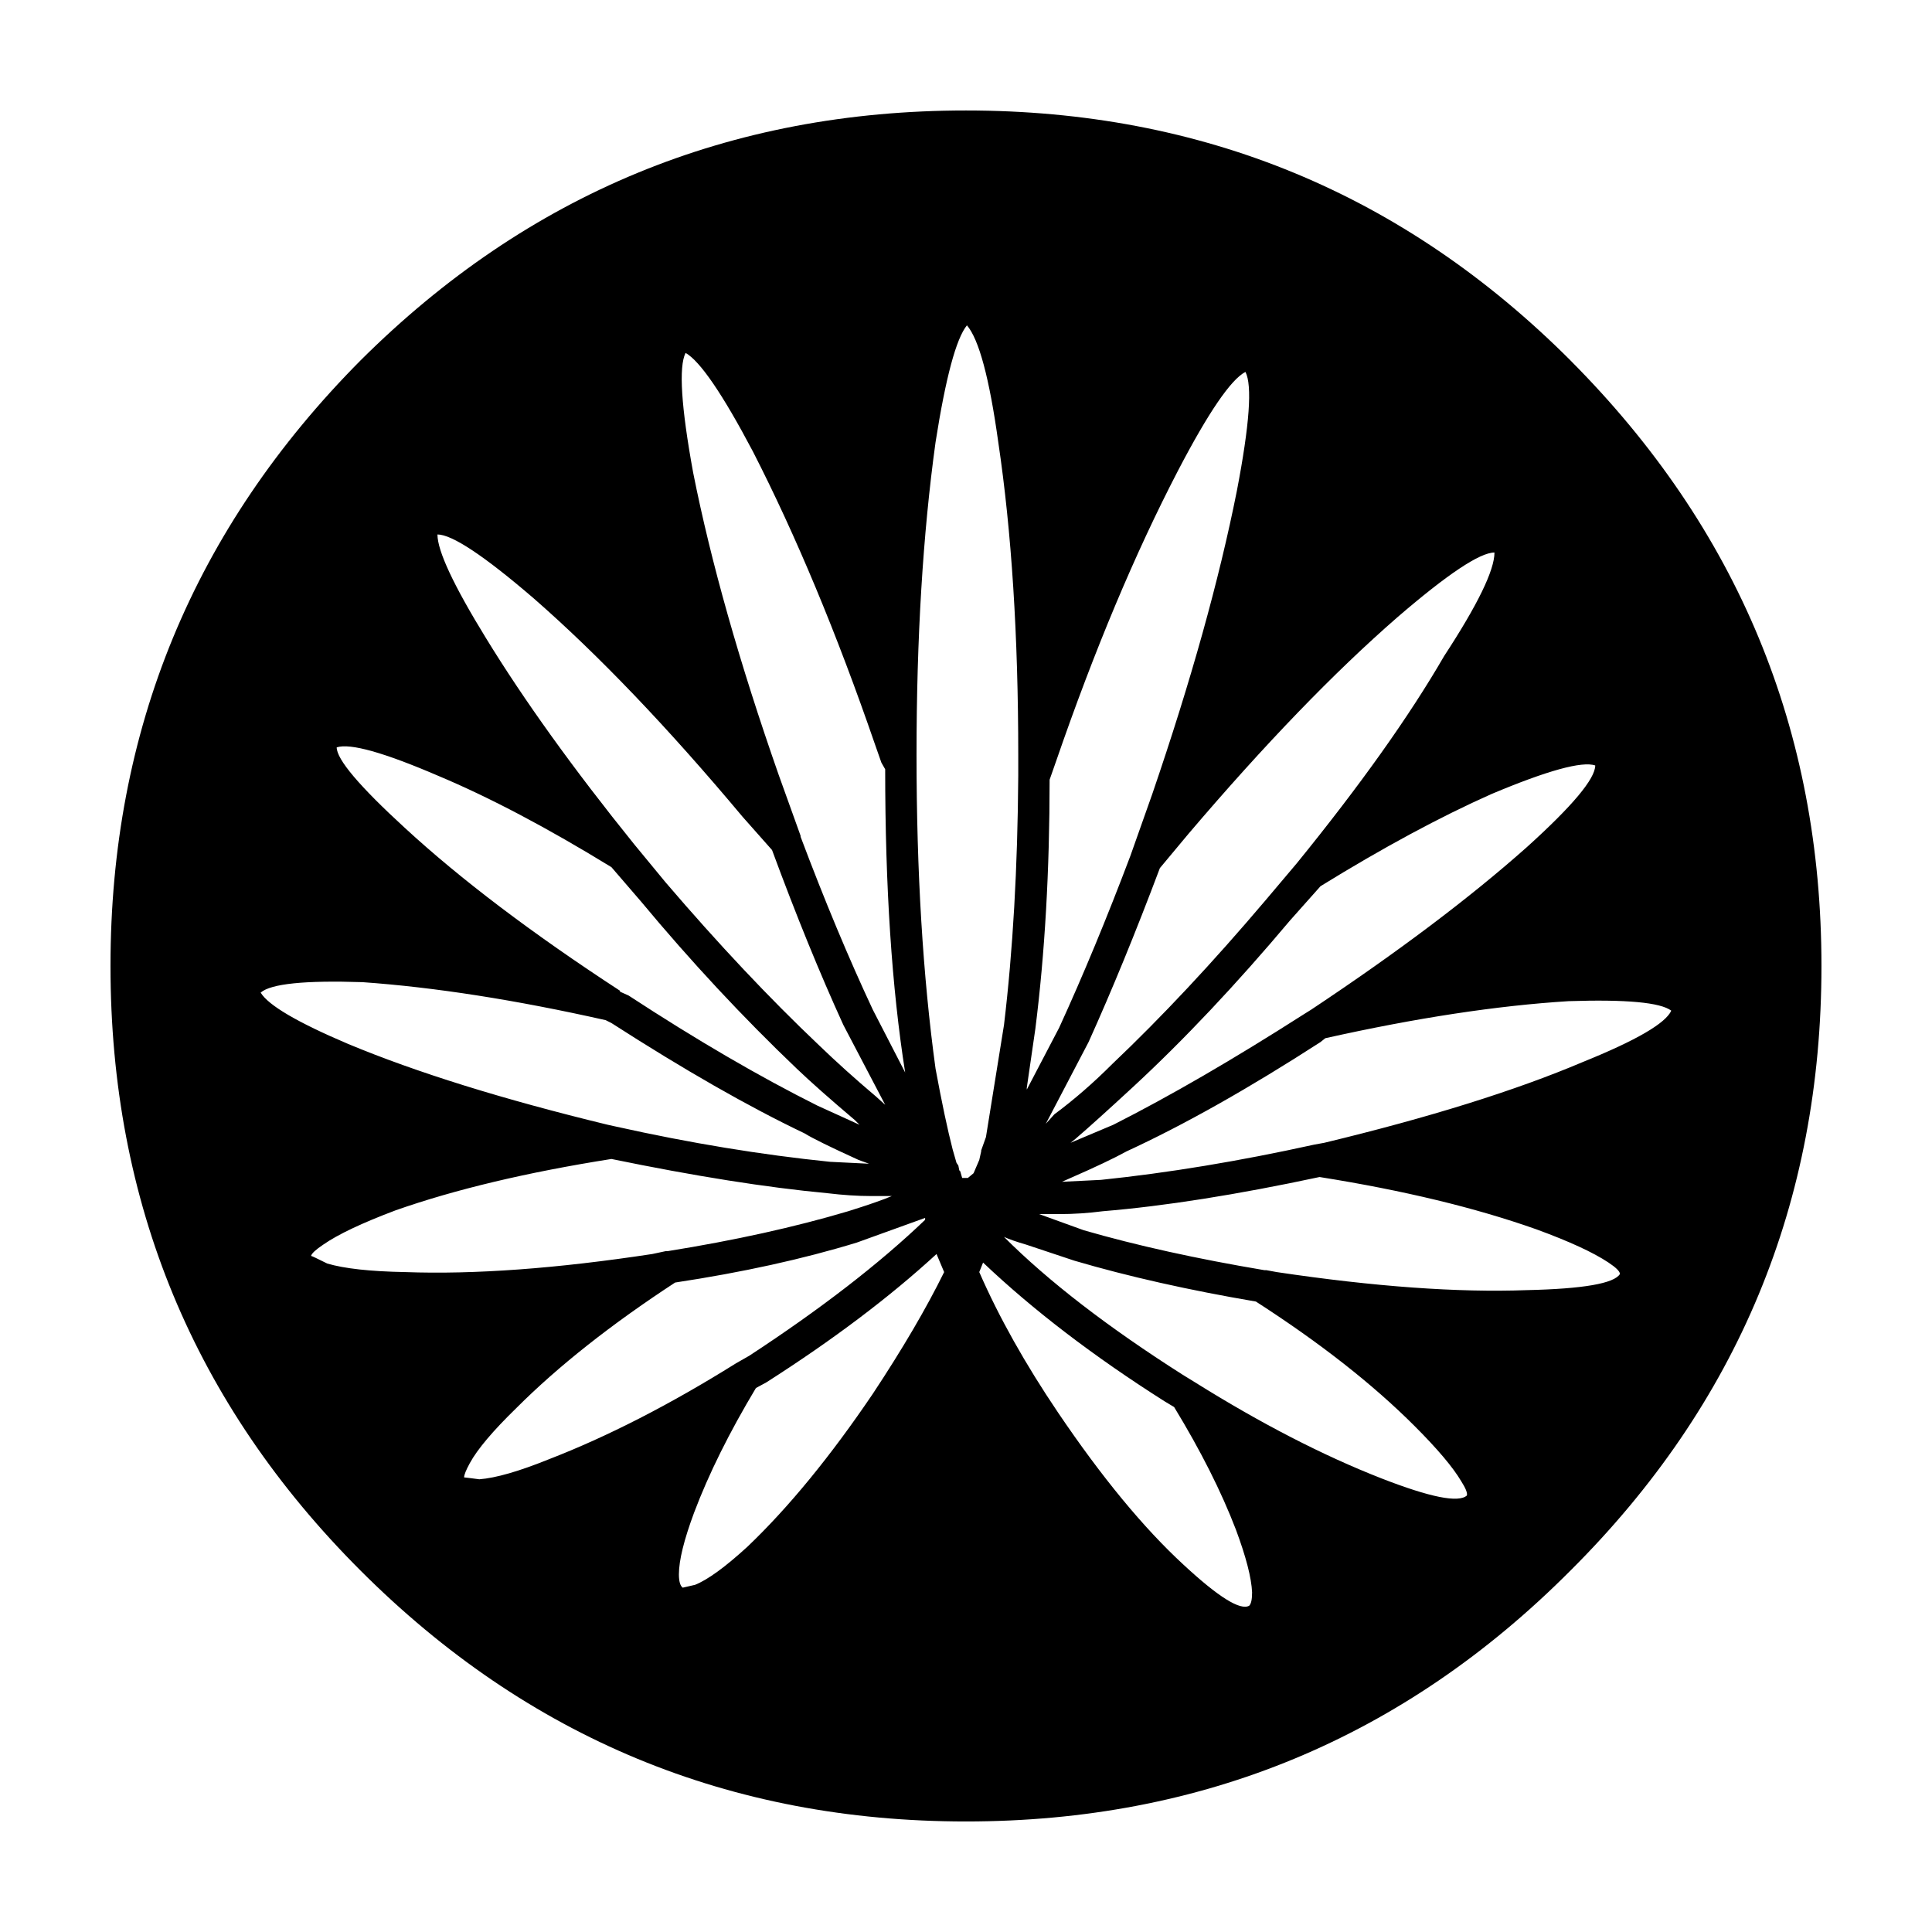
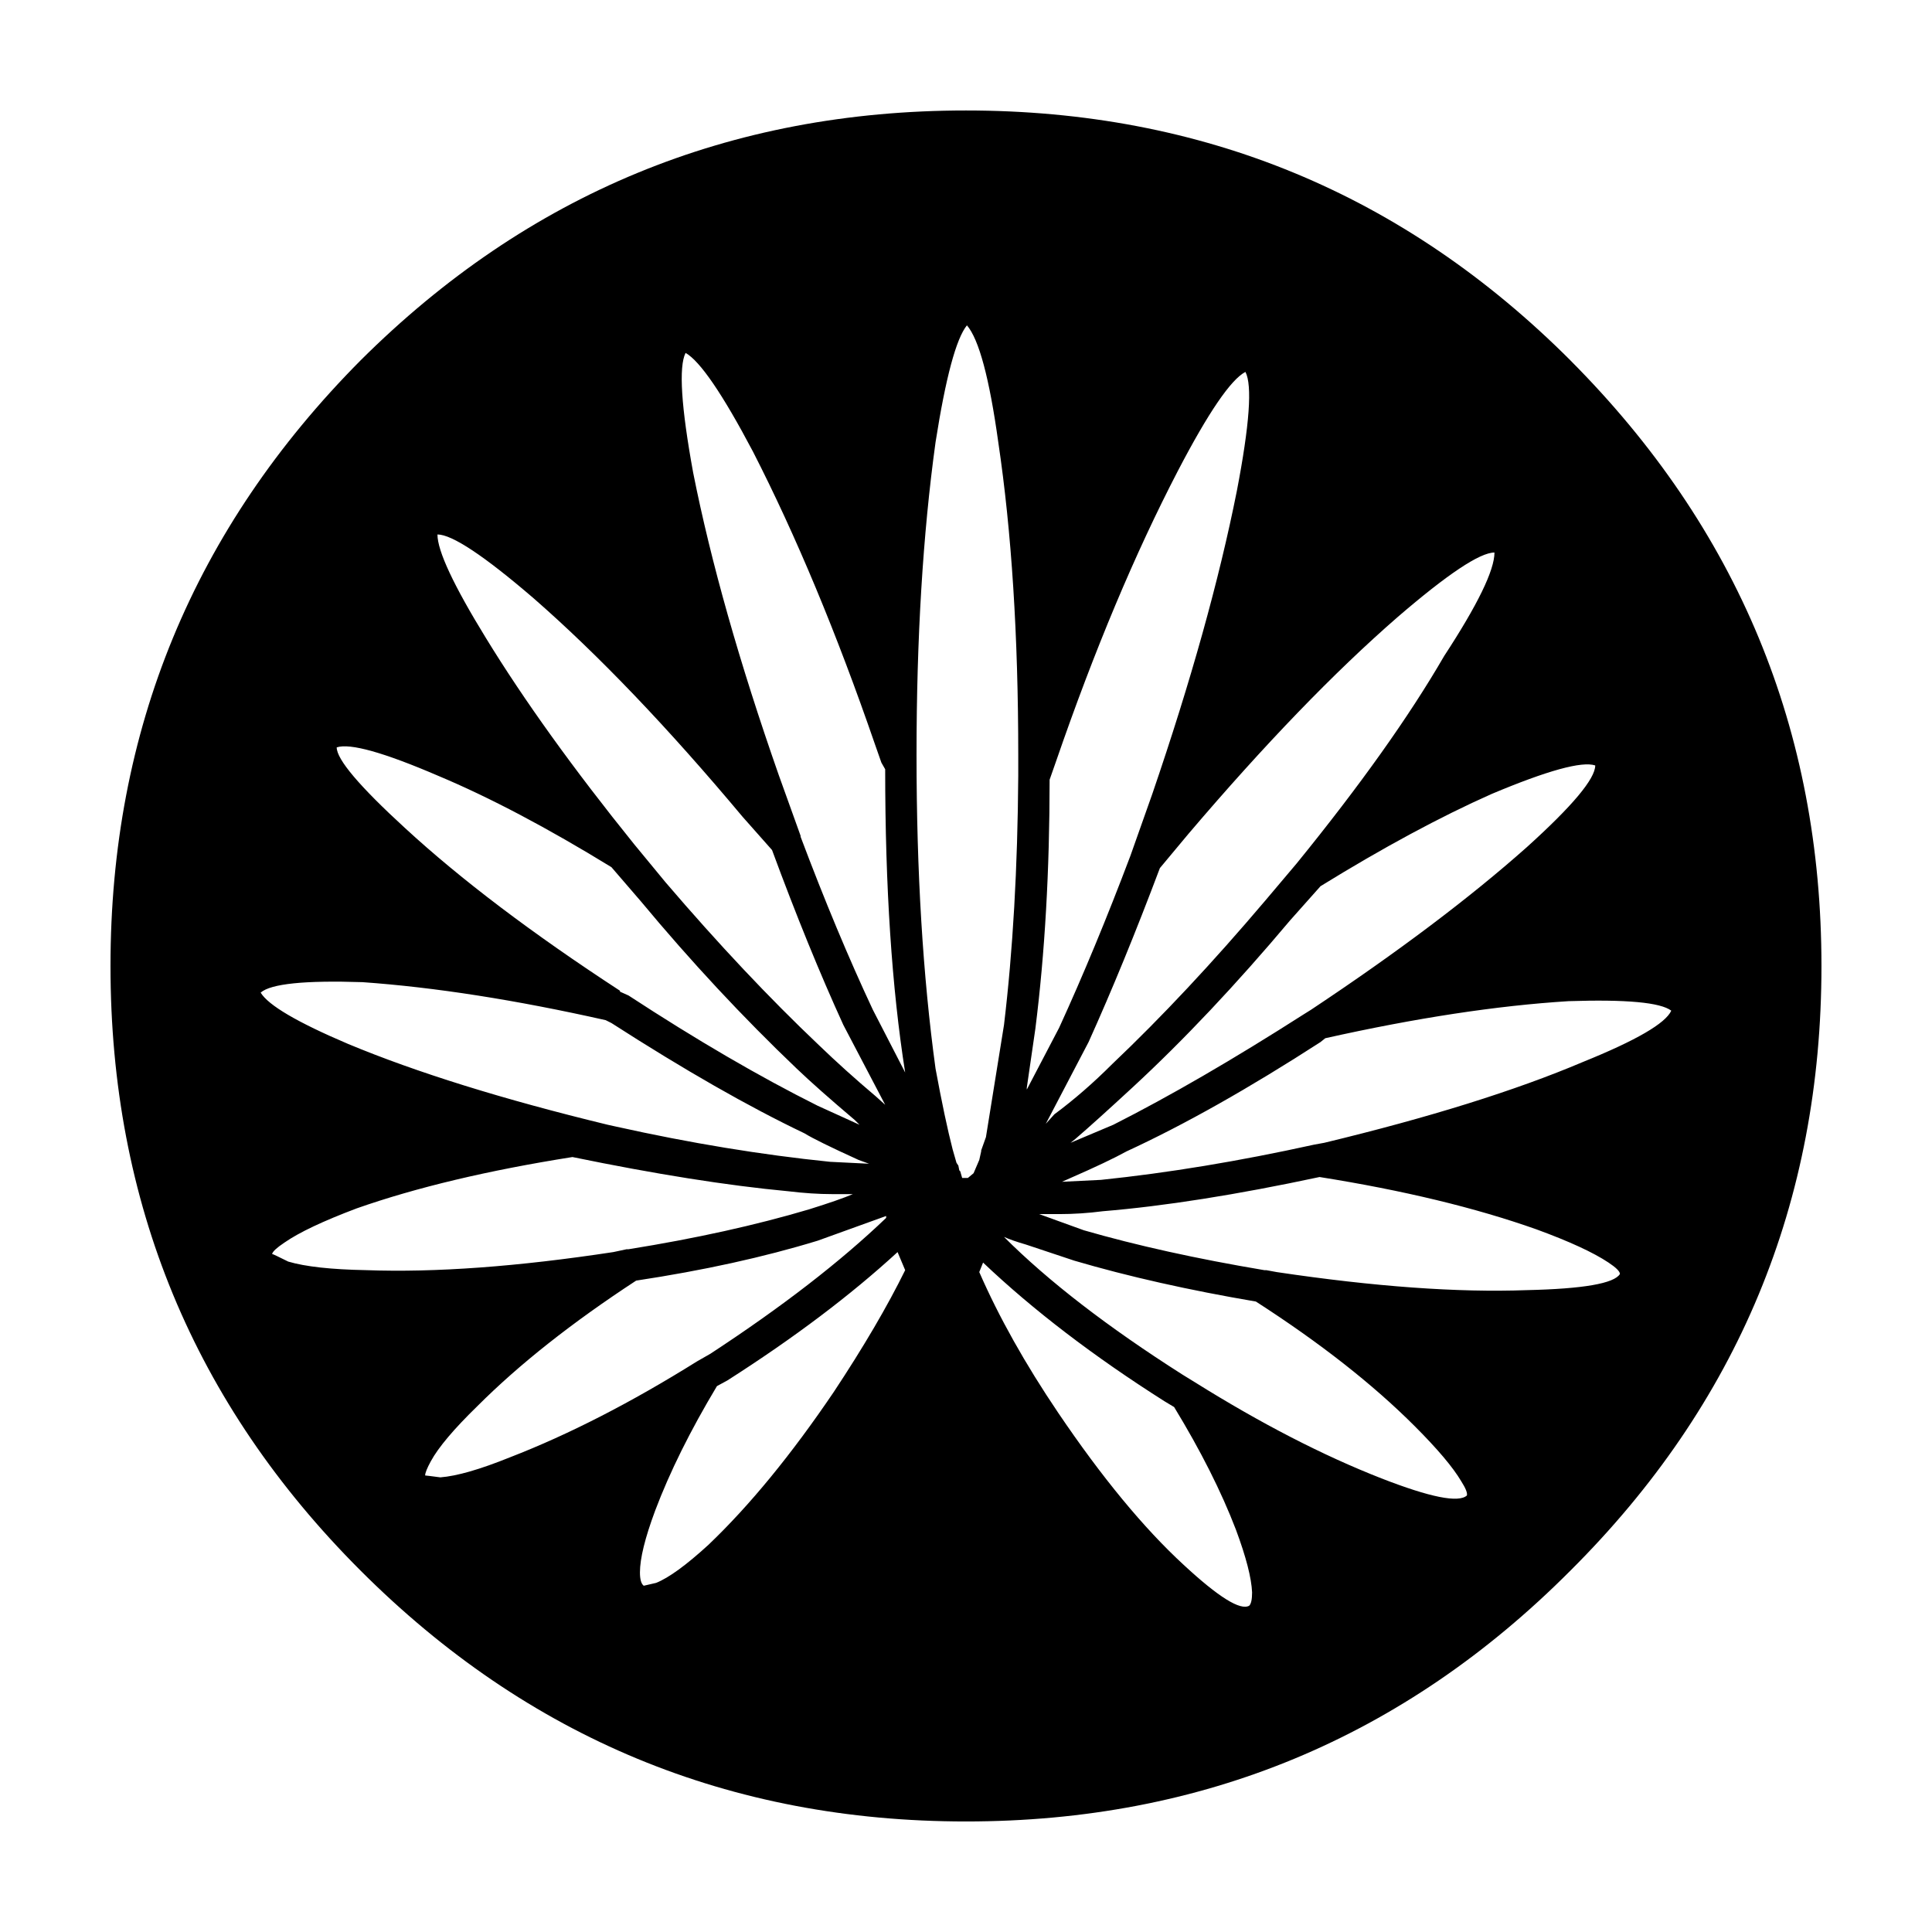
<svg xmlns="http://www.w3.org/2000/svg" fill="#000000" width="800px" height="800px" version="1.1" viewBox="144 144 512 512">
-   <path d="m474.05 242.56c-3.863 2.016-9.82 10.746-17.883 26.199-11.422 21.996-22.168 47.609-32.242 76.832l-1.766 5.039c0 24.016-1.258 46.016-3.777 65.996l-2.269 15.621v0.5l8.566-16.375c6.383-13.938 12.68-29.137 18.895-45.594l5.797-16.375c10.238-29.891 17.711-56.676 22.418-80.355 3.356-17.469 4.113-27.961 2.262-31.488zm-73.805-12.34c-2.859 3.523-5.629 13.855-8.316 30.98-3.359 24.348-5.039 51.977-5.039 82.879 0 30.898 1.676 58.605 5.039 83.129 1.676 9.066 3.191 16.203 4.535 21.41l1.012 3.527 0.5 0.754 0.25 1.258 0.25 0.25 0.508 1.766h1.512l1.512-1.258 1.512-3.527 0.504-2.266v-0.25l1.262-3.531 4.785-29.727c2.352-19.645 3.613-41.641 3.777-65.996v-5.539c0-31.578-1.766-59.199-5.293-82.879-2.352-16.957-5.121-27.289-8.309-30.98zm87.41 142.57c16.793-20.652 29.809-38.957 39.047-54.914 8.898-13.602 13.348-22.75 13.348-27.453-3.863 0-12.43 5.707-25.695 17.133-16.793 14.613-35.266 33.75-55.418 57.438l-7.559 9.062c-6.383 16.965-12.68 32.328-18.895 46.102l-11.336 21.664 2.269-2.519c5.207-3.856 10.328-8.309 15.363-13.348 13.102-12.43 26.617-26.875 40.562-43.324zm-1.762 15.117c-14.273 16.965-28.129 31.66-41.562 44.09-6.719 6.207-11.844 10.828-15.367 13.852l-1.258 1.004 11.336-4.781c14.945-7.559 31.738-17.297 50.383-29.219l2.012-1.258c23.008-15.289 42.066-29.648 57.18-43.082 12.09-10.914 18.137-18.137 18.137-21.664-3.527-1.176-12.68 1.344-27.457 7.559-13.605 6.047-28.719 14.188-45.344 24.438zm74.309-148.37c44.336 44.5 66.504 97.984 66.504 160.46 0 62.641-22.168 116.05-66.504 160.21-44.164 44.336-97.57 66.5-160.21 66.5-62.641 0-116.13-22.164-160.46-66.504-44.168-44.16-66.25-97.566-66.25-160.21 0-62.473 22.082-115.96 66.246-160.46 44.336-44.172 97.824-66.254 160.47-66.254 62.637 0 116.04 22.082 160.21 66.254zm26.703 172.3c-2.856-2.18-11.926-3.019-27.207-2.519-18.977 1.18-40.473 4.453-64.488 9.824l-1.258 1.012c-18.977 12.262-36.109 21.918-51.391 28.969-3.356 1.844-8.309 4.195-14.859 7.055l-2.269 1.008 10.328-0.508c17.801-1.844 36.609-4.953 56.426-9.32l2.769-0.508c27.875-6.715 50.715-13.855 68.516-21.41 14.113-5.703 21.922-10.242 23.434-13.602zm-16.625 66.762c-4.031-2.688-10.414-5.629-19.145-8.82-16.121-5.711-35.266-10.332-57.438-13.855-22.004 4.703-41.145 7.723-57.438 9.066-3.859 0.504-7.723 0.758-11.582 0.758h-5.289l11.836 4.285c13.941 4.031 29.895 7.559 47.863 10.578h0.508l2.769 0.508c25.859 3.856 47.945 5.457 66.254 4.781 14.945-0.336 23.172-1.762 24.684-4.281-0.004-0.668-1.012-1.684-3.023-3.019zm-160.21-6.805c11.754 11.754 27.543 23.93 47.355 36.527l3.277 2.016c17.465 10.918 33.922 19.395 49.371 25.441 12.93 5.039 20.488 6.547 22.672 4.535 0.168-0.676-0.336-1.934-1.512-3.777-2.184-3.699-6.297-8.566-12.344-14.613-11.082-11.086-25.105-22.082-42.066-33-17.801-3.023-33.84-6.637-48.117-10.832l-12.848-4.281c-2.348-0.676-4.277-1.344-5.789-2.016zm-6.555 9.32c5.207 11.922 12.176 24.348 20.91 37.277 11.586 17.133 22.672 30.566 33.25 40.305 9.238 8.566 15.031 12.176 17.383 10.832 0.508-0.5 0.758-1.672 0.758-3.523-0.168-3.863-1.598-9.406-4.285-16.625-3.863-10.078-9.32-20.91-16.375-32.496l-2.519-1.512c-18.805-11.922-34.844-24.184-48.113-36.777zm-77.832-243.59c-1.852 3.695-1.176 14.277 2.012 31.742 4.703 23.676 12.262 50.383 22.672 80.102l5.797 16.121v0.25c6.383 16.961 12.762 32.242 19.145 45.852l8.566 16.625c-3.531-22.332-5.293-49.121-5.293-80.355l-1.008-1.762-1.766-5.039c-10.078-29.227-20.82-55.004-32.242-77.336-8.062-15.281-14.023-24.016-17.883-26.199zm-65.754 48.117c0 4.363 4.285 13.516 12.852 27.453 10.078 16.457 23.172 34.676 39.297 54.66l8.309 10.078c13.941 16.297 27.457 30.652 40.562 43.078 4.699 4.531 9.738 9.066 15.113 13.605l2.519 2.262-11.086-21.16c-6.215-13.598-12.512-29.047-18.895-46.348l-7.809-8.816c-19.816-23.68-38.293-42.992-55.418-57.938-13.098-11.25-21.578-16.875-25.445-16.875zm-8.559 77.836c14.773 13.605 33.75 27.965 56.93 43.078v0.246l2.269 1.016c17.969 11.754 34.676 21.496 50.125 29.219l11.086 5.039-1.258-1.258c-6.547-5.543-11.672-10.078-15.363-13.605-14.273-13.605-28.043-28.383-41.312-44.34l-7.809-9.062c-16.973-10.414-32.254-18.48-45.852-24.188-14.445-6.215-23.43-8.734-26.957-7.559 0 3.191 6.047 10.332 18.141 21.414zm122.93 88.926-2.769-1.008c-7.391-3.359-12.176-5.711-14.355-7.059-14.781-7.051-31.828-16.793-51.141-29.219l-1.512-0.758c-23.848-5.371-45.344-8.727-64.488-10.078-15.281-0.5-24.27 0.422-26.957 2.773 2.016 3.356 9.742 7.891 23.18 13.605 18.137 7.559 41.059 14.691 68.766 21.41l2.269 0.5c19.652 4.375 38.547 7.477 56.68 9.324zm0.508 8.562c-3.527 0-7.391-0.254-11.59-0.758-16.121-1.508-35.18-4.535-57.184-9.066-22.336 3.527-41.395 8.059-57.18 13.605-8.906 3.356-15.281 6.375-19.148 9.066-2.012 1.344-3.106 2.348-3.273 3.019 0.168 0 1.594 0.676 4.281 2.016 4.535 1.344 11.418 2.102 20.66 2.269 18.301 0.668 40.137-0.926 65.496-4.789l3.523-0.754h0.508c17.801-2.856 33.758-6.383 47.863-10.578 5.371-1.676 9.234-3.027 11.586-4.031zm-30.484 50.883c-7.051 11.758-12.508 22.754-16.375 33-2.688 7.223-4.031 12.68-4.031 16.375 0 1.844 0.34 3.027 1.008 3.527l3.281-0.758c3.356-1.34 7.977-4.703 13.855-10.078 10.914-10.41 21.996-23.93 33.25-40.555 7.891-11.922 14.188-22.672 18.895-32.242l-2.016-4.789c-12.434 11.422-27.461 22.758-45.094 34.012zm-1.762-8.562c18.977-12.422 34.508-24.434 46.602-36.02v-0.508l-18.133 6.547c-14.277 4.367-30.316 7.891-48.117 10.582-16.961 11.086-30.98 22.164-42.066 33.25-6.215 6.047-10.328 10.918-12.344 14.613-1.008 1.844-1.512 3.106-1.512 3.777 0.168 0 1.512 0.168 4.031 0.5 4.367-0.336 10.496-2.102 18.391-5.289 15.617-6.047 32.156-14.523 49.625-25.441z" fill-rule="evenodd" />
+   <path d="m474.05 242.56c-3.863 2.016-9.82 10.746-17.883 26.199-11.422 21.996-22.168 47.609-32.242 76.832l-1.766 5.039c0 24.016-1.258 46.016-3.777 65.996l-2.269 15.621v0.5l8.566-16.375c6.383-13.938 12.68-29.137 18.895-45.594l5.797-16.375c10.238-29.891 17.711-56.676 22.418-80.355 3.356-17.469 4.113-27.961 2.262-31.488zm-73.805-12.34c-2.859 3.523-5.629 13.855-8.316 30.98-3.359 24.348-5.039 51.977-5.039 82.879 0 30.898 1.676 58.605 5.039 83.129 1.676 9.066 3.191 16.203 4.535 21.41l1.012 3.527 0.5 0.754 0.25 1.258 0.25 0.25 0.508 1.766h1.512l1.512-1.258 1.512-3.527 0.504-2.266v-0.25l1.262-3.531 4.785-29.727c2.352-19.645 3.613-41.641 3.777-65.996v-5.539c0-31.578-1.766-59.199-5.293-82.879-2.352-16.957-5.121-27.289-8.309-30.98zm87.41 142.57c16.793-20.652 29.809-38.957 39.047-54.914 8.898-13.602 13.348-22.75 13.348-27.453-3.863 0-12.43 5.707-25.695 17.133-16.793 14.613-35.266 33.75-55.418 57.438l-7.559 9.062c-6.383 16.965-12.68 32.328-18.895 46.102l-11.336 21.664 2.269-2.519c5.207-3.856 10.328-8.309 15.363-13.348 13.102-12.43 26.617-26.875 40.562-43.324zm-1.762 15.117c-14.273 16.965-28.129 31.66-41.562 44.09-6.719 6.207-11.844 10.828-15.367 13.852l-1.258 1.004 11.336-4.781c14.945-7.559 31.738-17.297 50.383-29.219l2.012-1.258c23.008-15.289 42.066-29.648 57.18-43.082 12.09-10.914 18.137-18.137 18.137-21.664-3.527-1.176-12.68 1.344-27.457 7.559-13.605 6.047-28.719 14.188-45.344 24.438zm74.309-148.37c44.336 44.5 66.504 97.984 66.504 160.46 0 62.641-22.168 116.05-66.504 160.21-44.164 44.336-97.57 66.5-160.21 66.5-62.641 0-116.13-22.164-160.46-66.504-44.168-44.16-66.25-97.566-66.25-160.21 0-62.473 22.082-115.96 66.246-160.46 44.336-44.172 97.824-66.254 160.47-66.254 62.637 0 116.04 22.082 160.21 66.254zm26.703 172.3c-2.856-2.18-11.926-3.019-27.207-2.519-18.977 1.18-40.473 4.453-64.488 9.824l-1.258 1.012c-18.977 12.262-36.109 21.918-51.391 28.969-3.356 1.844-8.309 4.195-14.859 7.055l-2.269 1.008 10.328-0.508c17.801-1.844 36.609-4.953 56.426-9.32l2.769-0.508c27.875-6.715 50.715-13.855 68.516-21.41 14.113-5.703 21.922-10.242 23.434-13.602zm-16.625 66.762c-4.031-2.688-10.414-5.629-19.145-8.82-16.121-5.711-35.266-10.332-57.438-13.855-22.004 4.703-41.145 7.723-57.438 9.066-3.859 0.504-7.723 0.758-11.582 0.758h-5.289l11.836 4.285c13.941 4.031 29.895 7.559 47.863 10.578h0.508l2.769 0.508c25.859 3.856 47.945 5.457 66.254 4.781 14.945-0.336 23.172-1.762 24.684-4.281-0.004-0.668-1.012-1.684-3.023-3.019zm-160.21-6.805c11.754 11.754 27.543 23.93 47.355 36.527l3.277 2.016c17.465 10.918 33.922 19.395 49.371 25.441 12.93 5.039 20.488 6.547 22.672 4.535 0.168-0.676-0.336-1.934-1.512-3.777-2.184-3.699-6.297-8.566-12.344-14.613-11.082-11.086-25.105-22.082-42.066-33-17.801-3.023-33.84-6.637-48.117-10.832l-12.848-4.281c-2.348-0.676-4.277-1.344-5.789-2.016zm-6.555 9.32c5.207 11.922 12.176 24.348 20.91 37.277 11.586 17.133 22.672 30.566 33.25 40.305 9.238 8.566 15.031 12.176 17.383 10.832 0.508-0.5 0.758-1.672 0.758-3.523-0.168-3.863-1.598-9.406-4.285-16.625-3.863-10.078-9.32-20.91-16.375-32.496l-2.519-1.512c-18.805-11.922-34.844-24.184-48.113-36.777zm-77.832-243.59c-1.852 3.695-1.176 14.277 2.012 31.742 4.703 23.676 12.262 50.383 22.672 80.102l5.797 16.121v0.25c6.383 16.961 12.762 32.242 19.145 45.852l8.566 16.625c-3.531-22.332-5.293-49.121-5.293-80.355l-1.008-1.762-1.766-5.039c-10.078-29.227-20.82-55.004-32.242-77.336-8.062-15.281-14.023-24.016-17.883-26.199zm-65.754 48.117c0 4.363 4.285 13.516 12.852 27.453 10.078 16.457 23.172 34.676 39.297 54.66l8.309 10.078c13.941 16.297 27.457 30.652 40.562 43.078 4.699 4.531 9.738 9.066 15.113 13.605l2.519 2.262-11.086-21.16c-6.215-13.598-12.512-29.047-18.895-46.348l-7.809-8.816c-19.816-23.68-38.293-42.992-55.418-57.938-13.098-11.25-21.578-16.875-25.445-16.875zm-8.559 77.836c14.773 13.605 33.75 27.965 56.93 43.078v0.246l2.269 1.016c17.969 11.754 34.676 21.496 50.125 29.219l11.086 5.039-1.258-1.258c-6.547-5.543-11.672-10.078-15.363-13.605-14.273-13.605-28.043-28.383-41.312-44.34l-7.809-9.062c-16.973-10.414-32.254-18.48-45.852-24.188-14.445-6.215-23.43-8.734-26.957-7.559 0 3.191 6.047 10.332 18.141 21.414zm122.93 88.926-2.769-1.008c-7.391-3.359-12.176-5.711-14.355-7.059-14.781-7.051-31.828-16.793-51.141-29.219l-1.512-0.758c-23.848-5.371-45.344-8.727-64.488-10.078-15.281-0.5-24.27 0.422-26.957 2.773 2.016 3.356 9.742 7.891 23.18 13.605 18.137 7.559 41.059 14.691 68.766 21.41l2.269 0.5c19.652 4.375 38.547 7.477 56.68 9.324m0.508 8.562c-3.527 0-7.391-0.254-11.59-0.758-16.121-1.508-35.18-4.535-57.184-9.066-22.336 3.527-41.395 8.059-57.18 13.605-8.906 3.356-15.281 6.375-19.148 9.066-2.012 1.344-3.106 2.348-3.273 3.019 0.168 0 1.594 0.676 4.281 2.016 4.535 1.344 11.418 2.102 20.66 2.269 18.301 0.668 40.137-0.926 65.496-4.789l3.523-0.754h0.508c17.801-2.856 33.758-6.383 47.863-10.578 5.371-1.676 9.234-3.027 11.586-4.031zm-30.484 50.883c-7.051 11.758-12.508 22.754-16.375 33-2.688 7.223-4.031 12.68-4.031 16.375 0 1.844 0.34 3.027 1.008 3.527l3.281-0.758c3.356-1.34 7.977-4.703 13.855-10.078 10.914-10.41 21.996-23.93 33.25-40.555 7.891-11.922 14.188-22.672 18.895-32.242l-2.016-4.789c-12.434 11.422-27.461 22.758-45.094 34.012zm-1.762-8.562c18.977-12.422 34.508-24.434 46.602-36.02v-0.508l-18.133 6.547c-14.277 4.367-30.316 7.891-48.117 10.582-16.961 11.086-30.98 22.164-42.066 33.25-6.215 6.047-10.328 10.918-12.344 14.613-1.008 1.844-1.512 3.106-1.512 3.777 0.168 0 1.512 0.168 4.031 0.5 4.367-0.336 10.496-2.102 18.391-5.289 15.617-6.047 32.156-14.523 49.625-25.441z" fill-rule="evenodd" />
</svg>